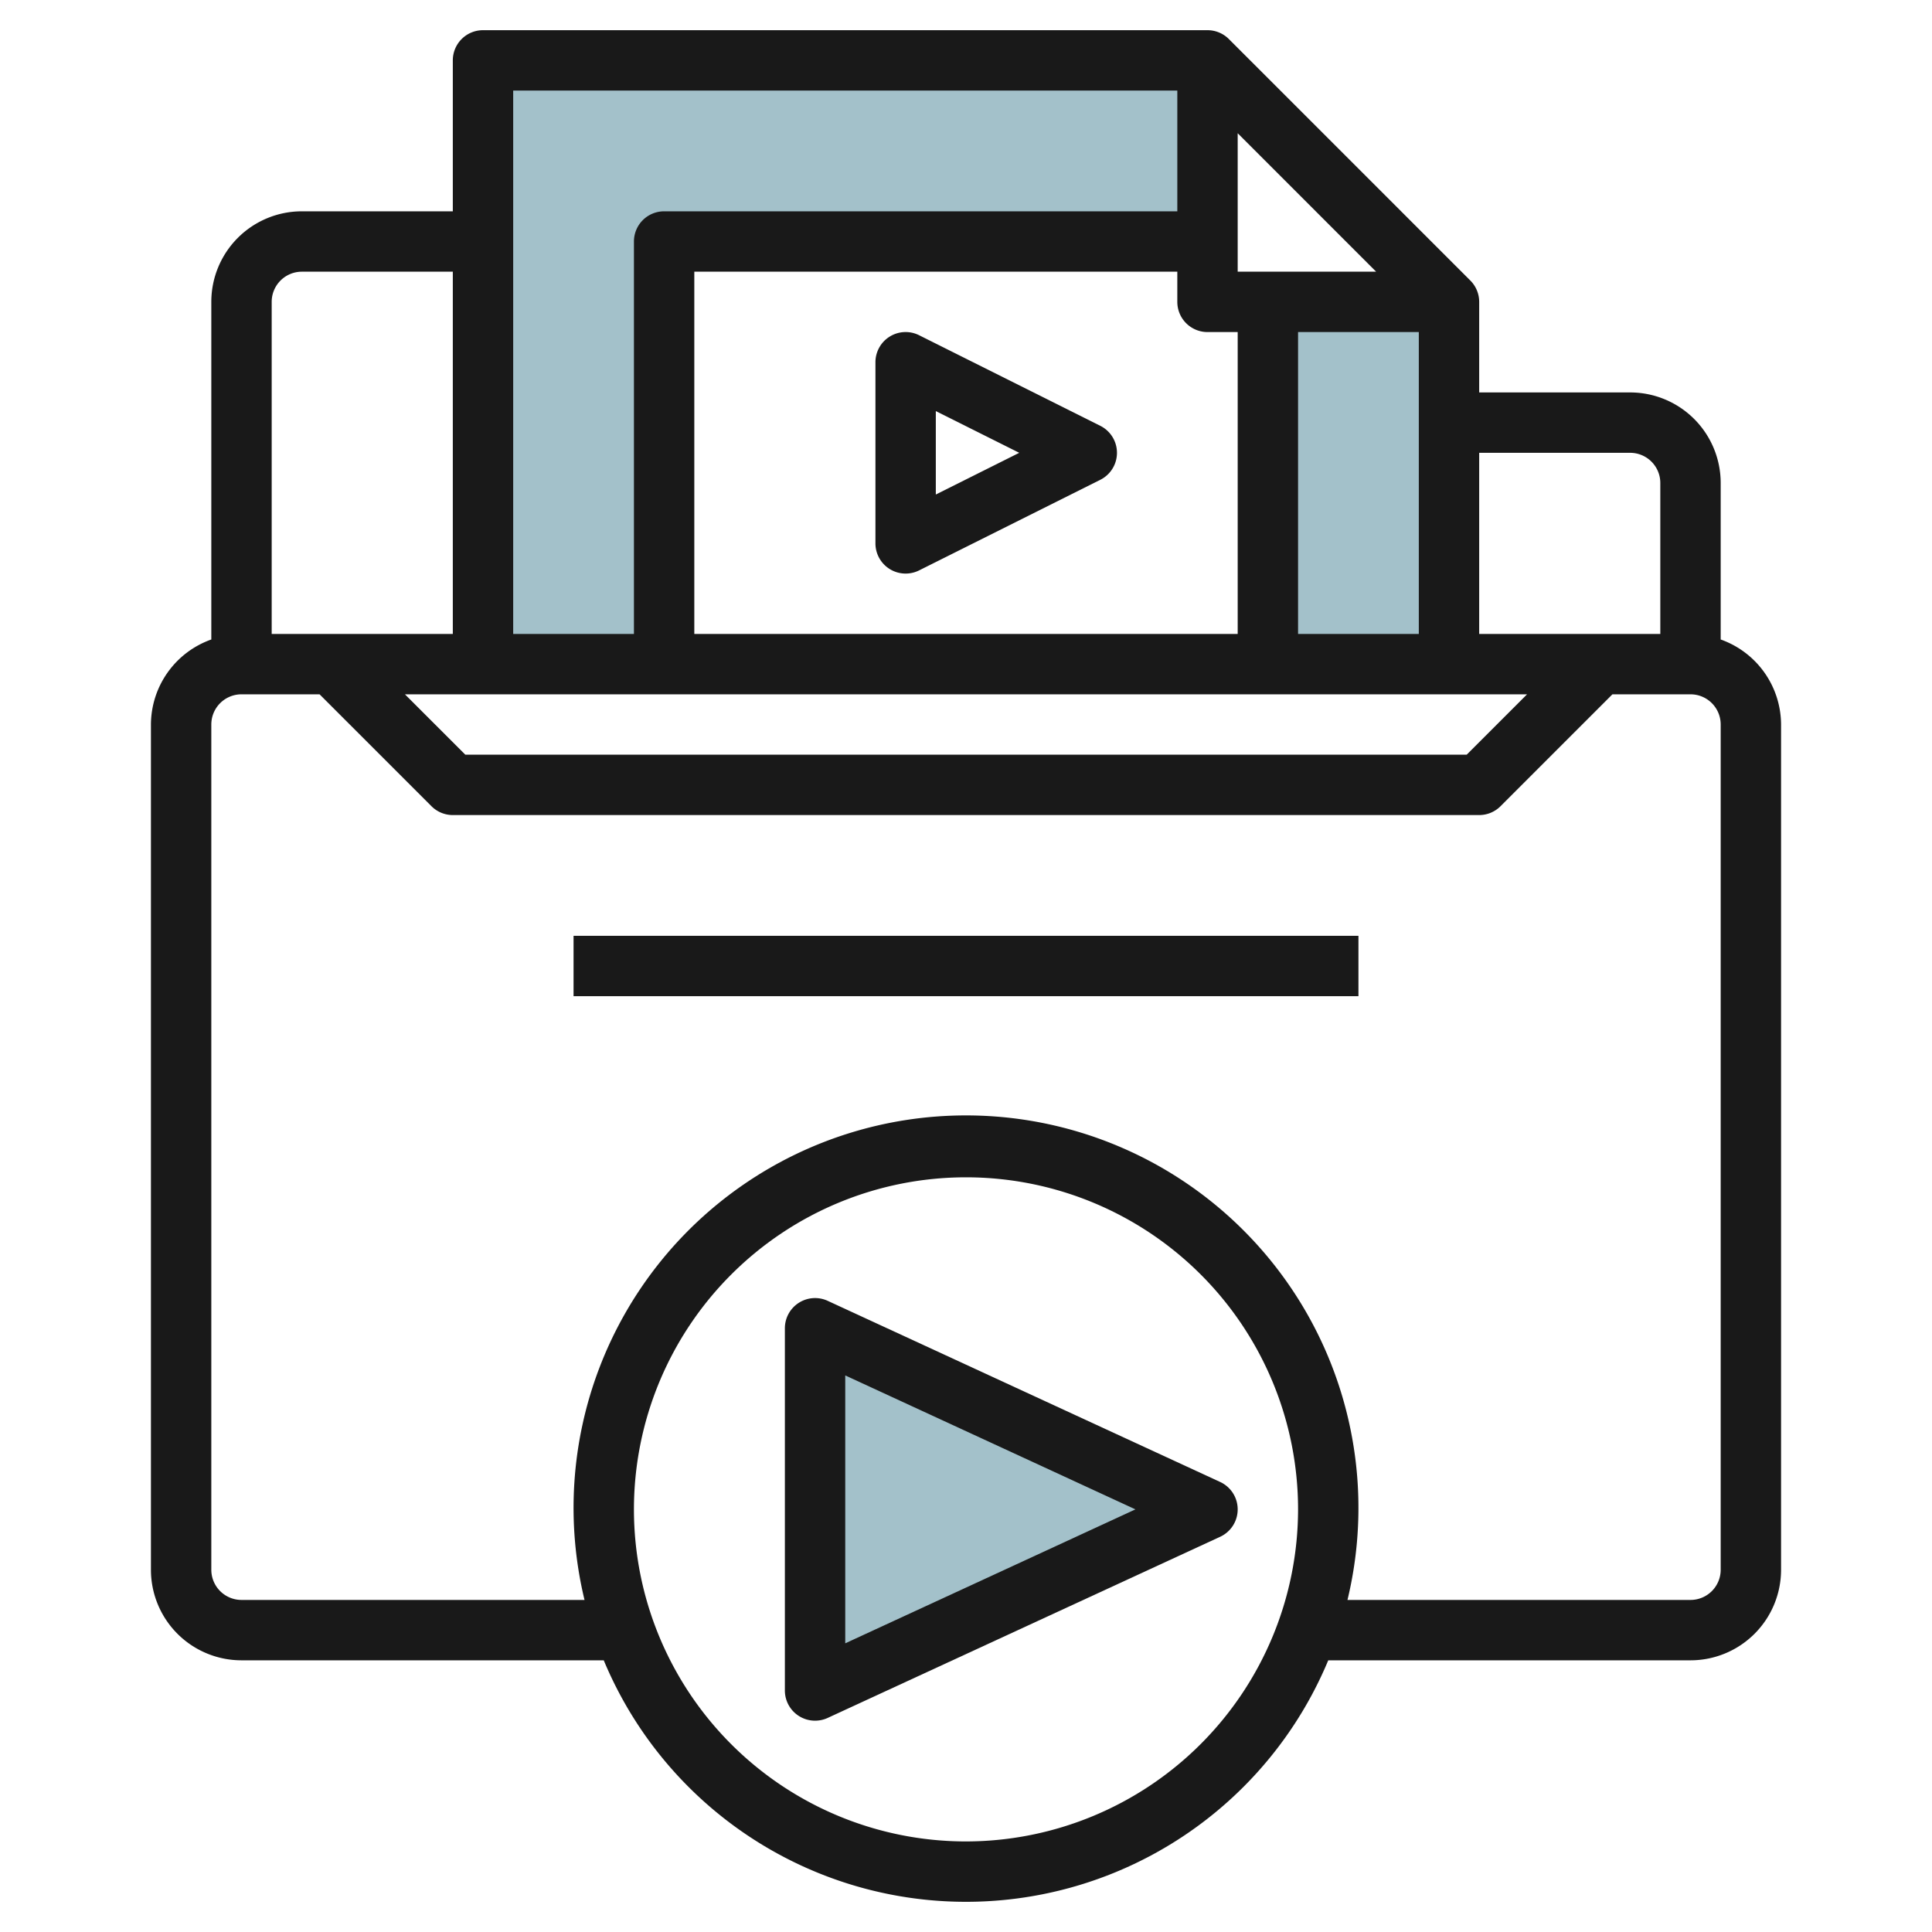
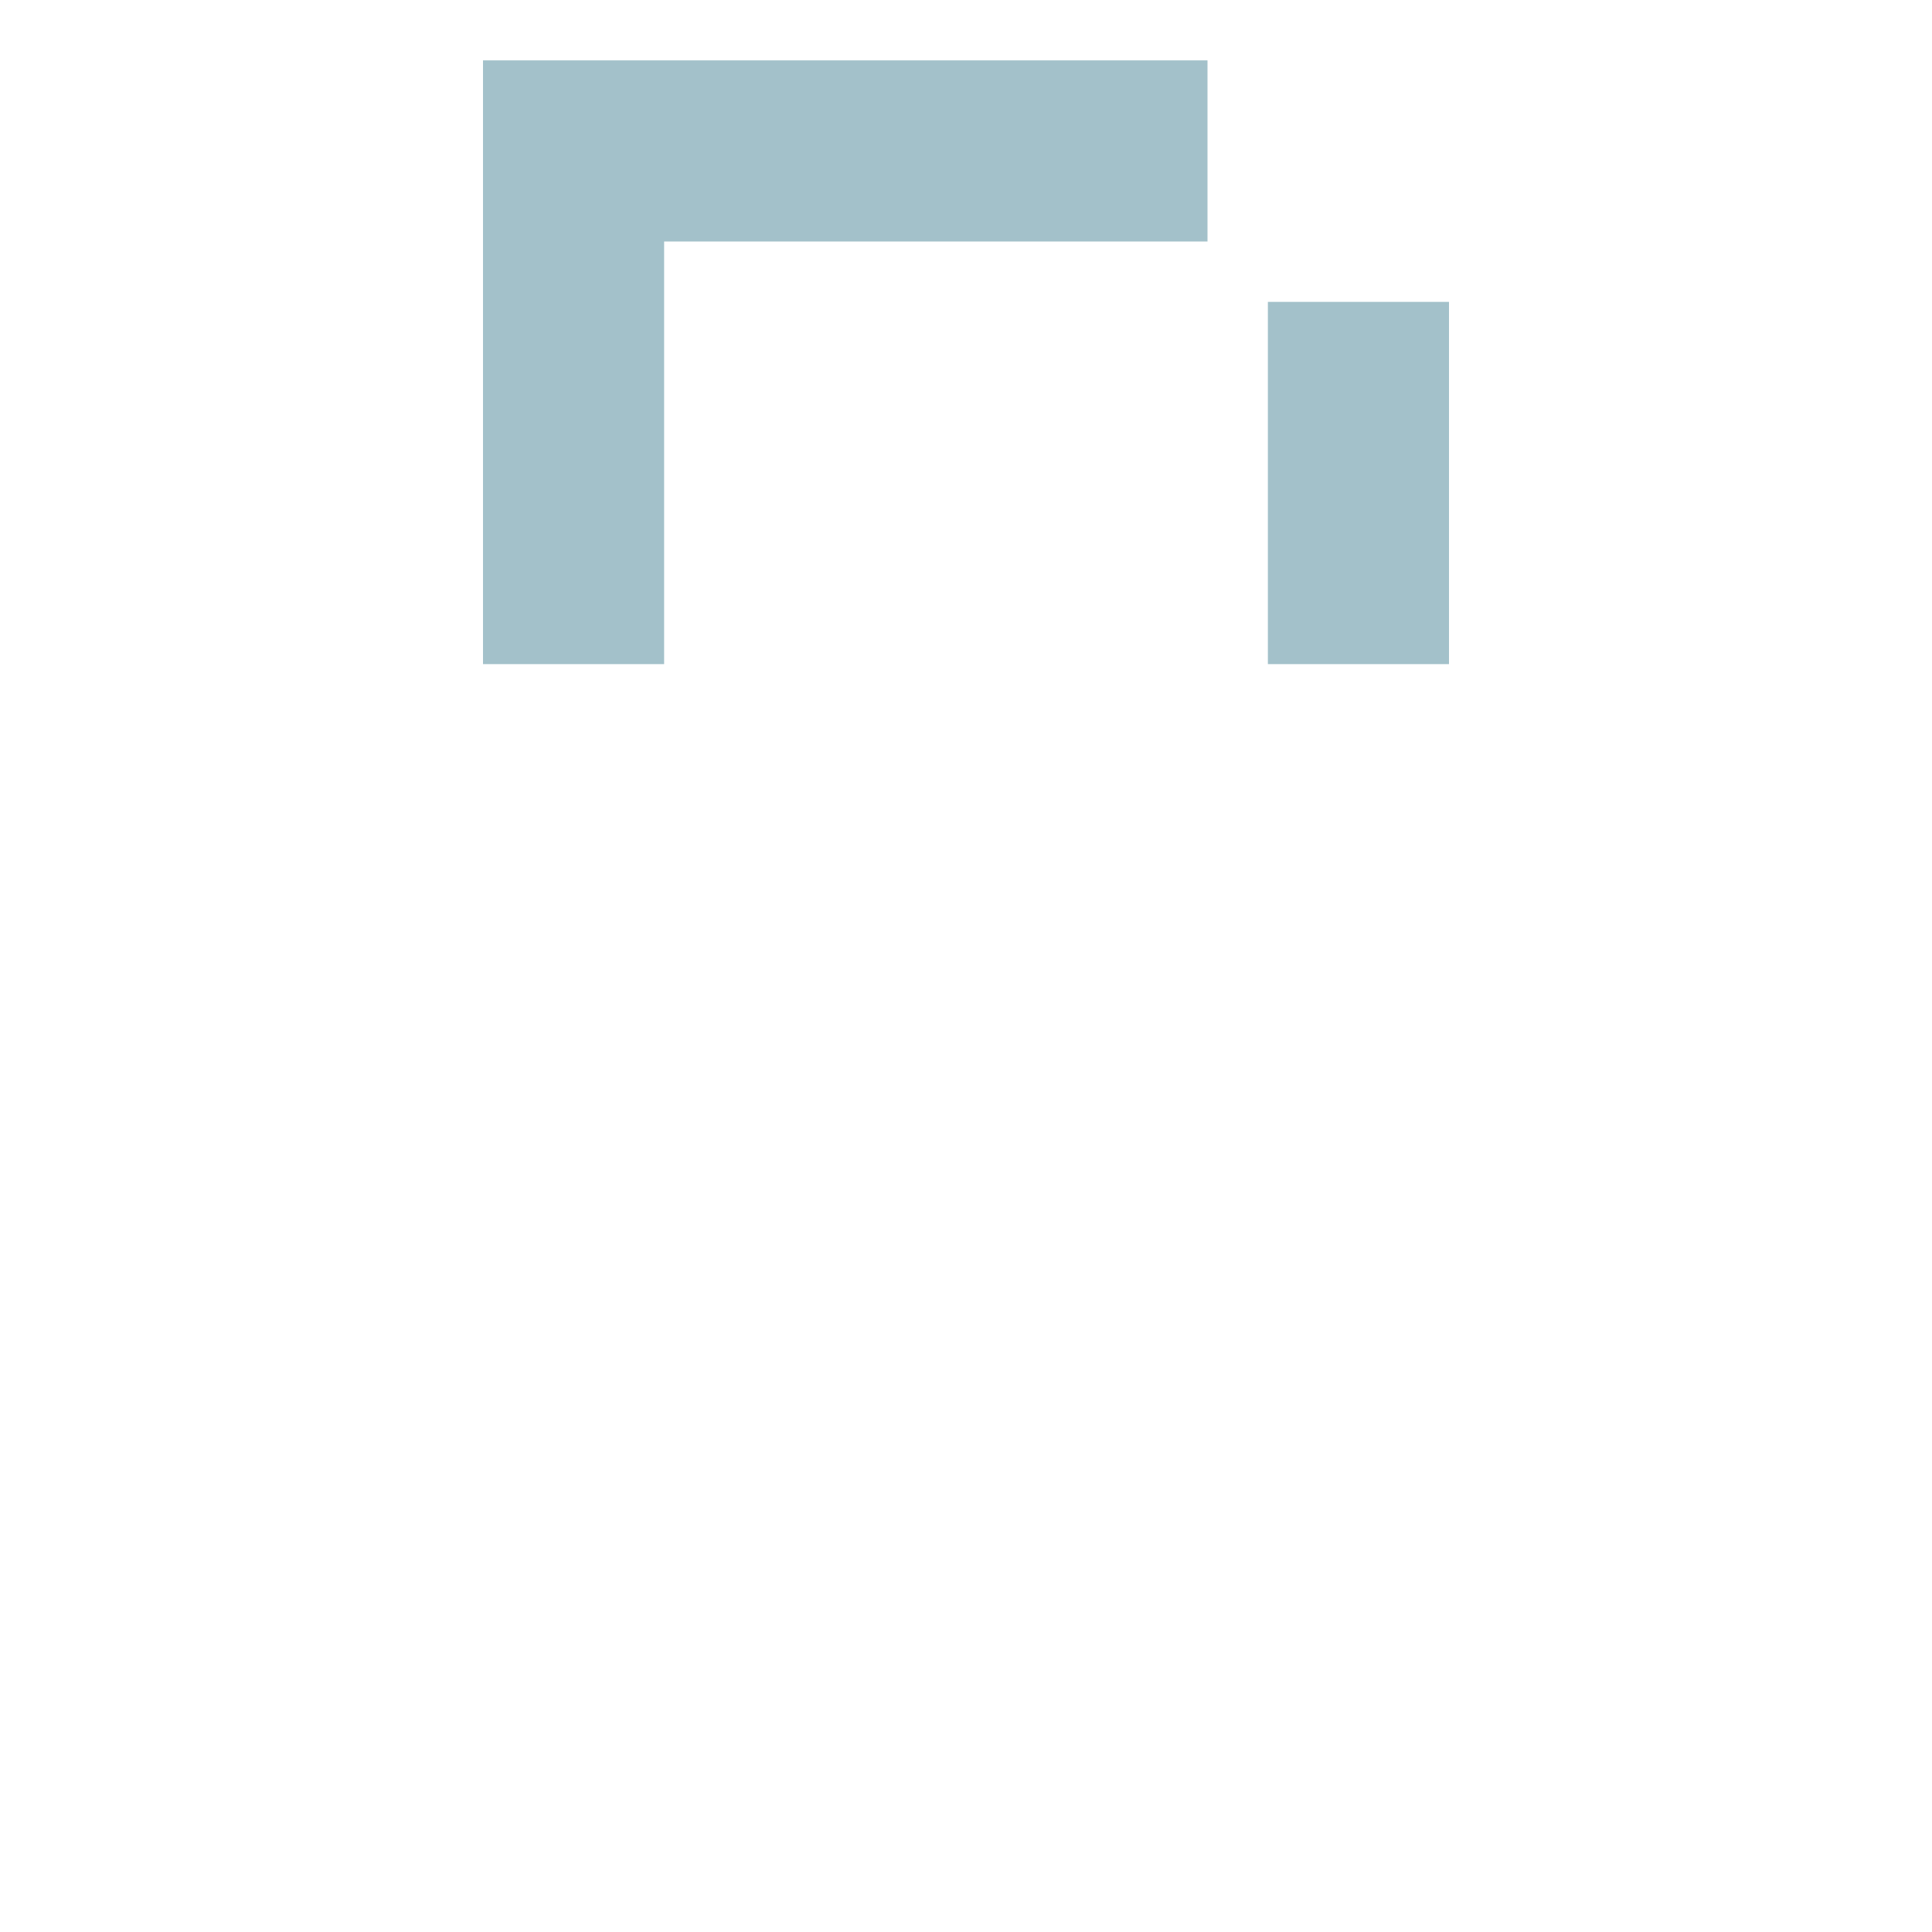
<svg xmlns="http://www.w3.org/2000/svg" id="Layer_3" height="512" viewBox="0 0 64 64" width="512" data-name="Layer 3">
  <path d="m40 8v-6h-24v20h6v-14z" fill="#a3c1ca" />
  <path d="m42 10h6v12h-6z" fill="#a3c1ca" />
-   <path d="m27 44v12l13-6z" fill="#a3c1ca" />
  <g fill="#191919">
-     <path d="m57 21.184v-5.184a3 3 0 0 0 -3-3h-5v-3a1 1 0 0 0 -.293-.707l-8-8a1 1 0 0 0 -.707-.293h-24a1 1 0 0 0 -1 1v5h-5a3 3 0 0 0 -3 3v11.184a3 3 0 0 0 -2 2.816v28a3 3 0 0 0 3 3h12a13 13 0 0 0 24 0h12a3 3 0 0 0 3-3v-28a3 3 0 0 0 -2-2.816zm-3-6.184a1 1 0 0 1 1 1v5h-6v-6zm-3.414 8-2 2h-33.172l-2-2zm-3.586-2h-4v-10h4zm-6-12v-4.586l4.586 4.586zm-1 2h1v10h-18v-12h16v1a1 1 0 0 0 1 1zm-1-8v4h-17a1 1 0 0 0 -1 1v13h-4v-18zm-29 6h5v12h-6v-11a1 1 0 0 1 1-1zm22 52a11 11 0 1 1 11-11 11.013 11.013 0 0 1 -11 11zm25-9a1 1 0 0 1 -1 1h-11.363a13 13 0 1 0 -25.274 0h-11.363a1 1 0 0 1 -1-1v-28a1 1 0 0 1 1-1h2.586l3.707 3.707a1 1 0 0 0 .707.293h34a1 1 0 0 0 .707-.293l3.707-3.707h2.586a1 1 0 0 1 1 1z" />
-     <path d="m19 31h26v2h-26z" />
-     <path d="m26.461 43.158a1 1 0 0 0 -.461.842v12a1 1 0 0 0 1.419.908l13-6a1 1 0 0 0 0-1.816l-13-6a1 1 0 0 0 -.958.066zm1.539 2.405 9.613 4.437-9.613 4.437z" />
-     <path d="m36.447 14.105-6-3a1 1 0 0 0 -1.447.895v6a1 1 0 0 0 1.447.895l6-3a1 1 0 0 0 0-1.79zm-5.447 2.277v-2.764l2.764 1.382z" />
-   </g>
+     </g>
</svg>